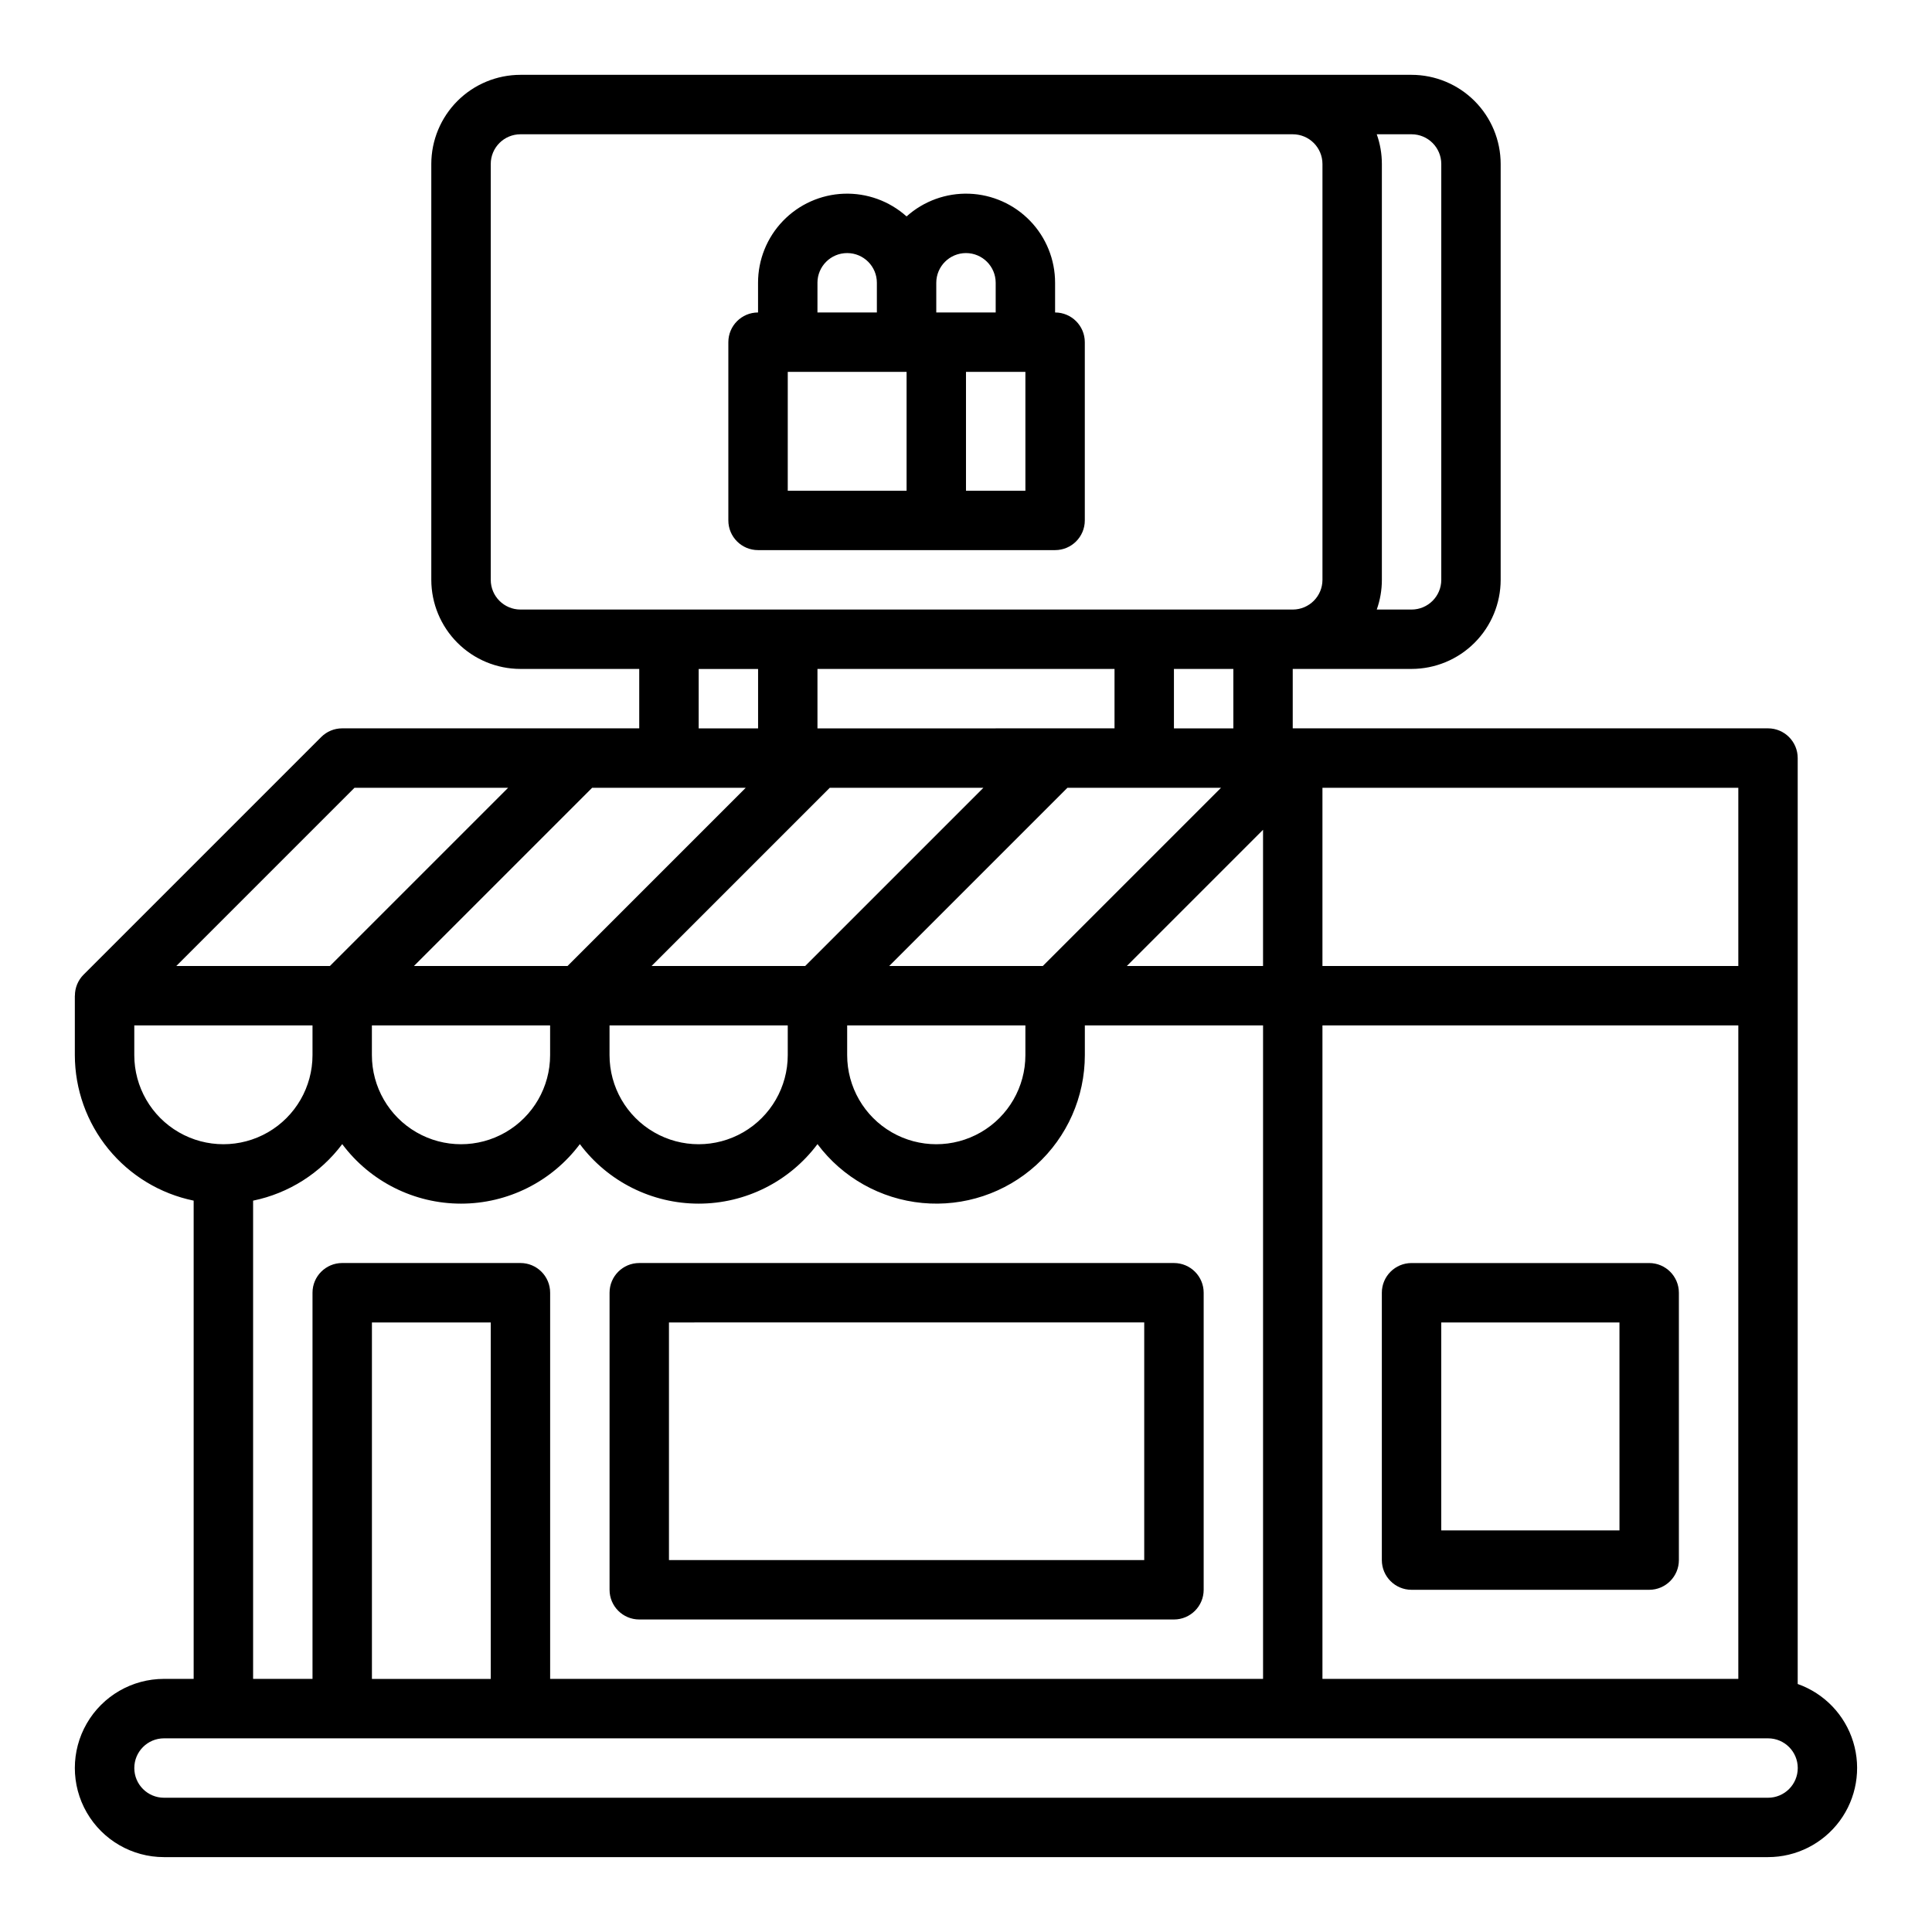
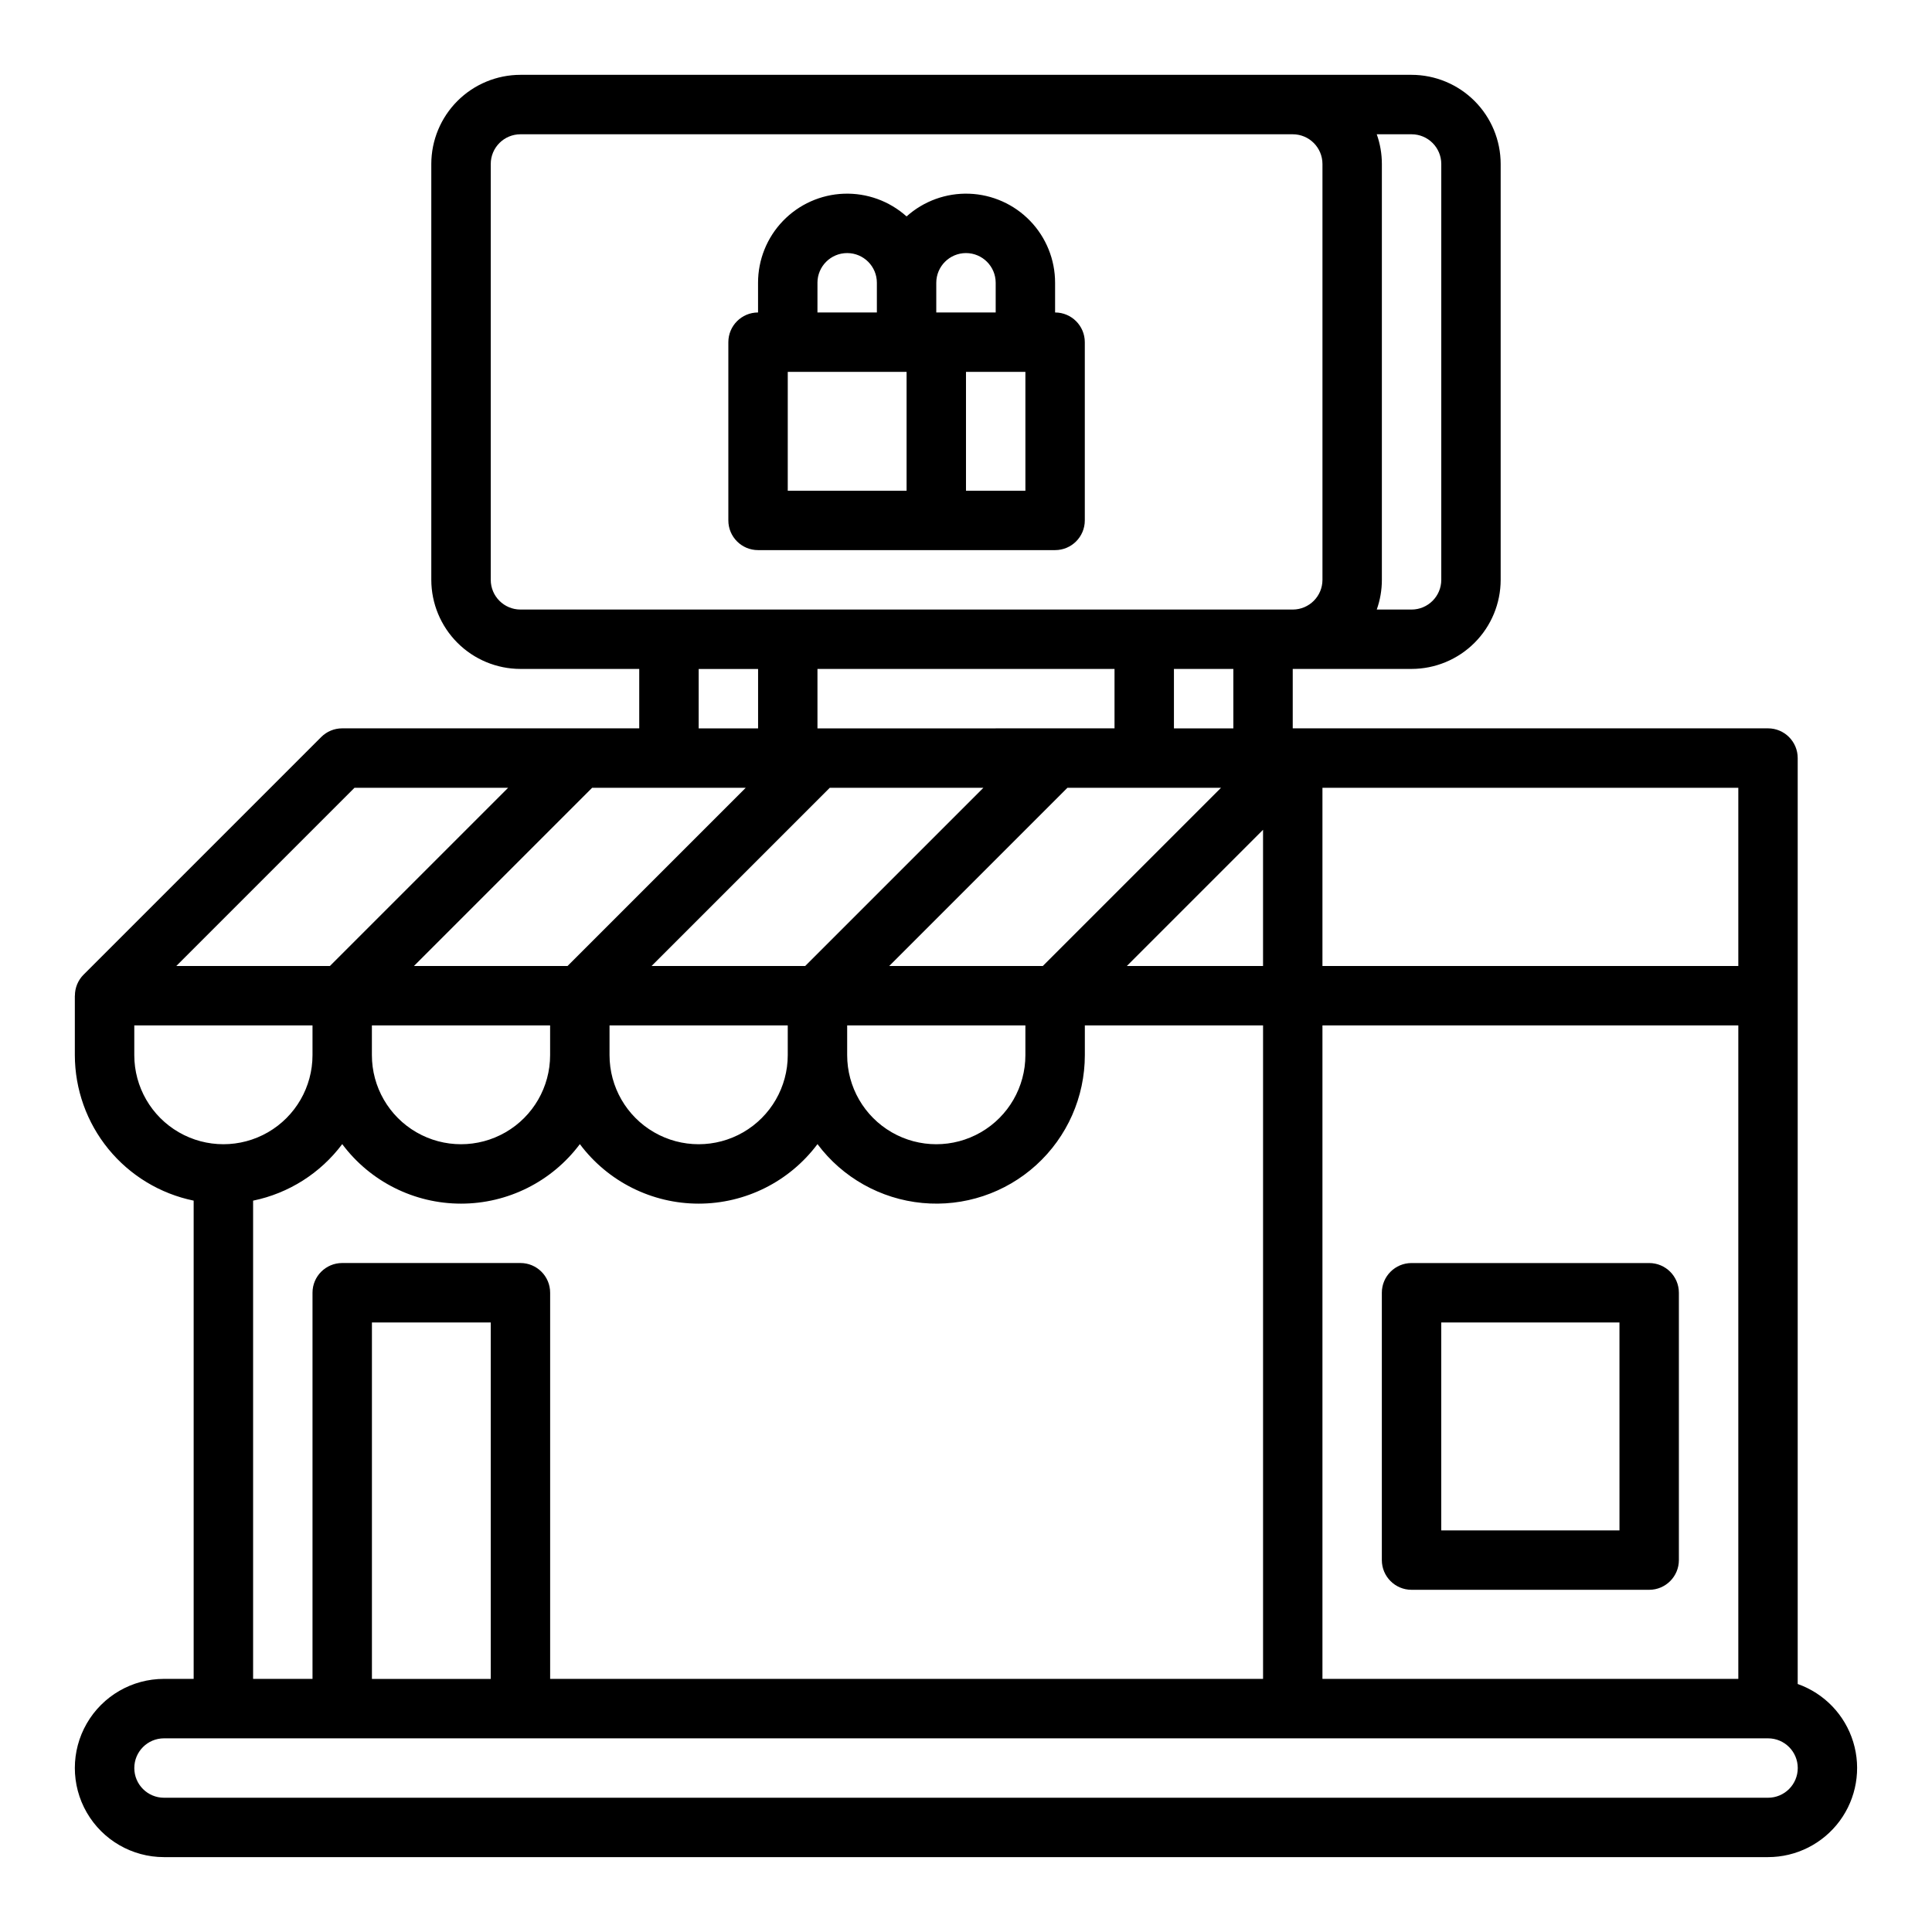
<svg xmlns="http://www.w3.org/2000/svg" fill="#000000" width="800px" height="800px" version="1.1" viewBox="144 144 512 512">
  <g>
    <path d="m620.41 590.28v-245.39c0-4.348-3.523-7.871-7.871-7.871h-125.95v-15.746h31.488c6.262-0.008 12.266-2.496 16.691-6.926 4.43-4.426 6.918-10.43 6.926-16.688v-110.21c-0.008-6.262-2.496-12.262-6.926-16.691-4.426-4.426-10.43-6.918-16.691-6.926h-236.16c-6.262 0.008-12.266 2.5-16.691 6.926-4.426 4.43-6.918 10.43-6.926 16.691v110.21c0.008 6.258 2.5 12.262 6.926 16.688 4.426 4.43 10.43 6.918 16.691 6.926h31.488v15.742l-78.719 0.004c-2.09 0-4.09 0.828-5.566 2.305l-62.977 62.977c-1.473 1.477-2.297 3.481-2.289 5.566h-0.02v15.742c0.016 9.07 3.152 17.859 8.887 24.883 5.738 7.027 13.719 11.859 22.602 13.688v126.74h-7.871c-8.438 0-16.234 4.504-20.453 11.809-4.219 7.309-4.219 16.309 0 23.617 4.219 7.305 12.016 11.809 20.453 11.809h425.09c7.488 0 14.531-3.551 18.988-9.57 4.453-6.019 5.785-13.797 3.594-20.957-2.191-7.16-7.648-12.855-14.711-15.352zm-181.05-269v15.742l-78.723 0.004v-15.746zm-19.004 78.719-40.711 0.004 47.23-47.23 40.711-0.004zm-15.742-47.23-47.23 47.23-40.715 0.004 47.23-47.23zm-110.21 47.23-40.715 0.004 47.23-47.23 40.711-0.004zm-51.848 15.746h47.23v7.871c0 8.438-4.5 16.234-11.809 20.453-7.305 4.219-16.309 4.219-23.613 0-7.309-4.219-11.809-12.016-11.809-20.453zm62.977 0h47.23v7.871c0 8.438-4.5 16.234-11.809 20.453-7.305 4.219-16.309 4.219-23.613 0-7.309-4.219-11.809-12.016-11.809-20.453zm62.977 0h47.23v7.871c0 8.438-4.5 16.234-11.809 20.453-7.305 4.219-16.309 4.219-23.613 0-7.309-4.219-11.809-12.016-11.809-20.453zm110.21-51.844v36.102h-36.098zm15.742 51.844h110.21v173.18h-110.21zm110.21-15.742h-110.21v-47.234h110.21zm-133.82-62.977h-15.746v-15.746h15.742zm55.102-149.57v110.21c-0.004 4.344-3.523 7.863-7.871 7.871h-9.227c0.898-2.527 1.355-5.191 1.355-7.871v-110.21c0-2.68-0.457-5.344-1.355-7.871h9.227c4.348 0.004 7.867 3.527 7.871 7.871zm-251.9 110.21v-110.21c0.004-4.344 3.527-7.867 7.871-7.871h204.67c4.348 0.004 7.867 3.527 7.871 7.871v110.21c-0.004 4.344-3.523 7.863-7.871 7.871h-204.67c-4.344-0.008-7.867-3.527-7.871-7.871zm55.105 23.617h15.742v15.742h-15.746zm-91.207 31.484h40.711l-47.23 47.23-40.711 0.004zm-58.363 70.848v-7.871h47.23v7.871c0 8.438-4.5 16.234-11.805 20.453-7.309 4.219-16.312 4.219-23.617 0-7.309-4.219-11.809-12.016-11.809-20.453zm31.488 38.566v0.004c9.438-1.941 17.84-7.269 23.617-14.98 7.422 9.926 19.09 15.773 31.488 15.773 12.395 0 24.062-5.848 31.488-15.773 7.422 9.926 19.09 15.773 31.484 15.773 12.398 0 24.066-5.848 31.488-15.773 6.644 8.879 16.727 14.539 27.766 15.594 11.035 1.055 22.008-2.598 30.211-10.059 8.203-7.461 12.879-18.035 12.875-29.125v-7.871h47.23v173.18h-188.93v-102.34c0-4.348-3.523-7.871-7.871-7.871h-47.23c-4.348 0-7.875 3.523-7.875 7.871v102.34h-15.742zm62.977 126.75h-31.488v-94.465h31.488zm338.5 31.488h-425.09c-4.348 0-7.871-3.523-7.871-7.871 0-4.348 3.523-7.871 7.871-7.871h425.09c4.348 0 7.871 3.523 7.871 7.871 0 4.348-3.523 7.871-7.871 7.871z" />
-     <path d="m313.41 573.18h141.7c4.348 0 7.875-3.523 7.875-7.871v-78.723c0-4.348-3.527-7.871-7.875-7.871h-141.7c-4.348 0-7.871 3.523-7.871 7.871v78.723c0 4.348 3.523 7.871 7.871 7.871zm7.871-78.719 125.95-0.004v62.977h-125.95z" />
    <path d="m581.05 478.72h-62.977c-4.348 0-7.871 3.523-7.871 7.871v70.848c0 4.348 3.523 7.875 7.871 7.875h62.977c4.348 0 7.871-3.527 7.871-7.875v-70.848c0-4.348-3.523-7.871-7.871-7.871zm-7.871 70.848h-47.234v-55.105h47.23z" />
    <path d="m423.61 226.81v-7.871c0.004-6.113-2.363-11.988-6.606-16.391-4.242-4.402-10.027-6.988-16.137-7.211-6.109-0.219-12.066 1.938-16.617 6.019-4.551-4.082-10.508-6.238-16.617-6.019-6.109 0.223-11.895 2.809-16.137 7.211-4.242 4.402-6.609 10.277-6.606 16.391v7.871c-4.348 0-7.871 3.527-7.871 7.875v47.23c0 4.348 3.523 7.871 7.871 7.871h78.719c4.348 0 7.875-3.523 7.875-7.871v-47.23c0-4.348-3.527-7.875-7.875-7.875zm-23.613-15.742c4.344 0.004 7.867 3.527 7.871 7.871v7.871h-15.746v-7.871c0.008-4.344 3.527-7.867 7.875-7.871zm-39.359 7.871h-0.004c0-4.348 3.527-7.871 7.875-7.871 4.348 0 7.871 3.523 7.871 7.871v7.871h-15.746zm-7.871 23.617h31.488v31.488h-31.492zm62.977 31.488h-15.746v-31.488h15.742z" />
  </g>
</svg>